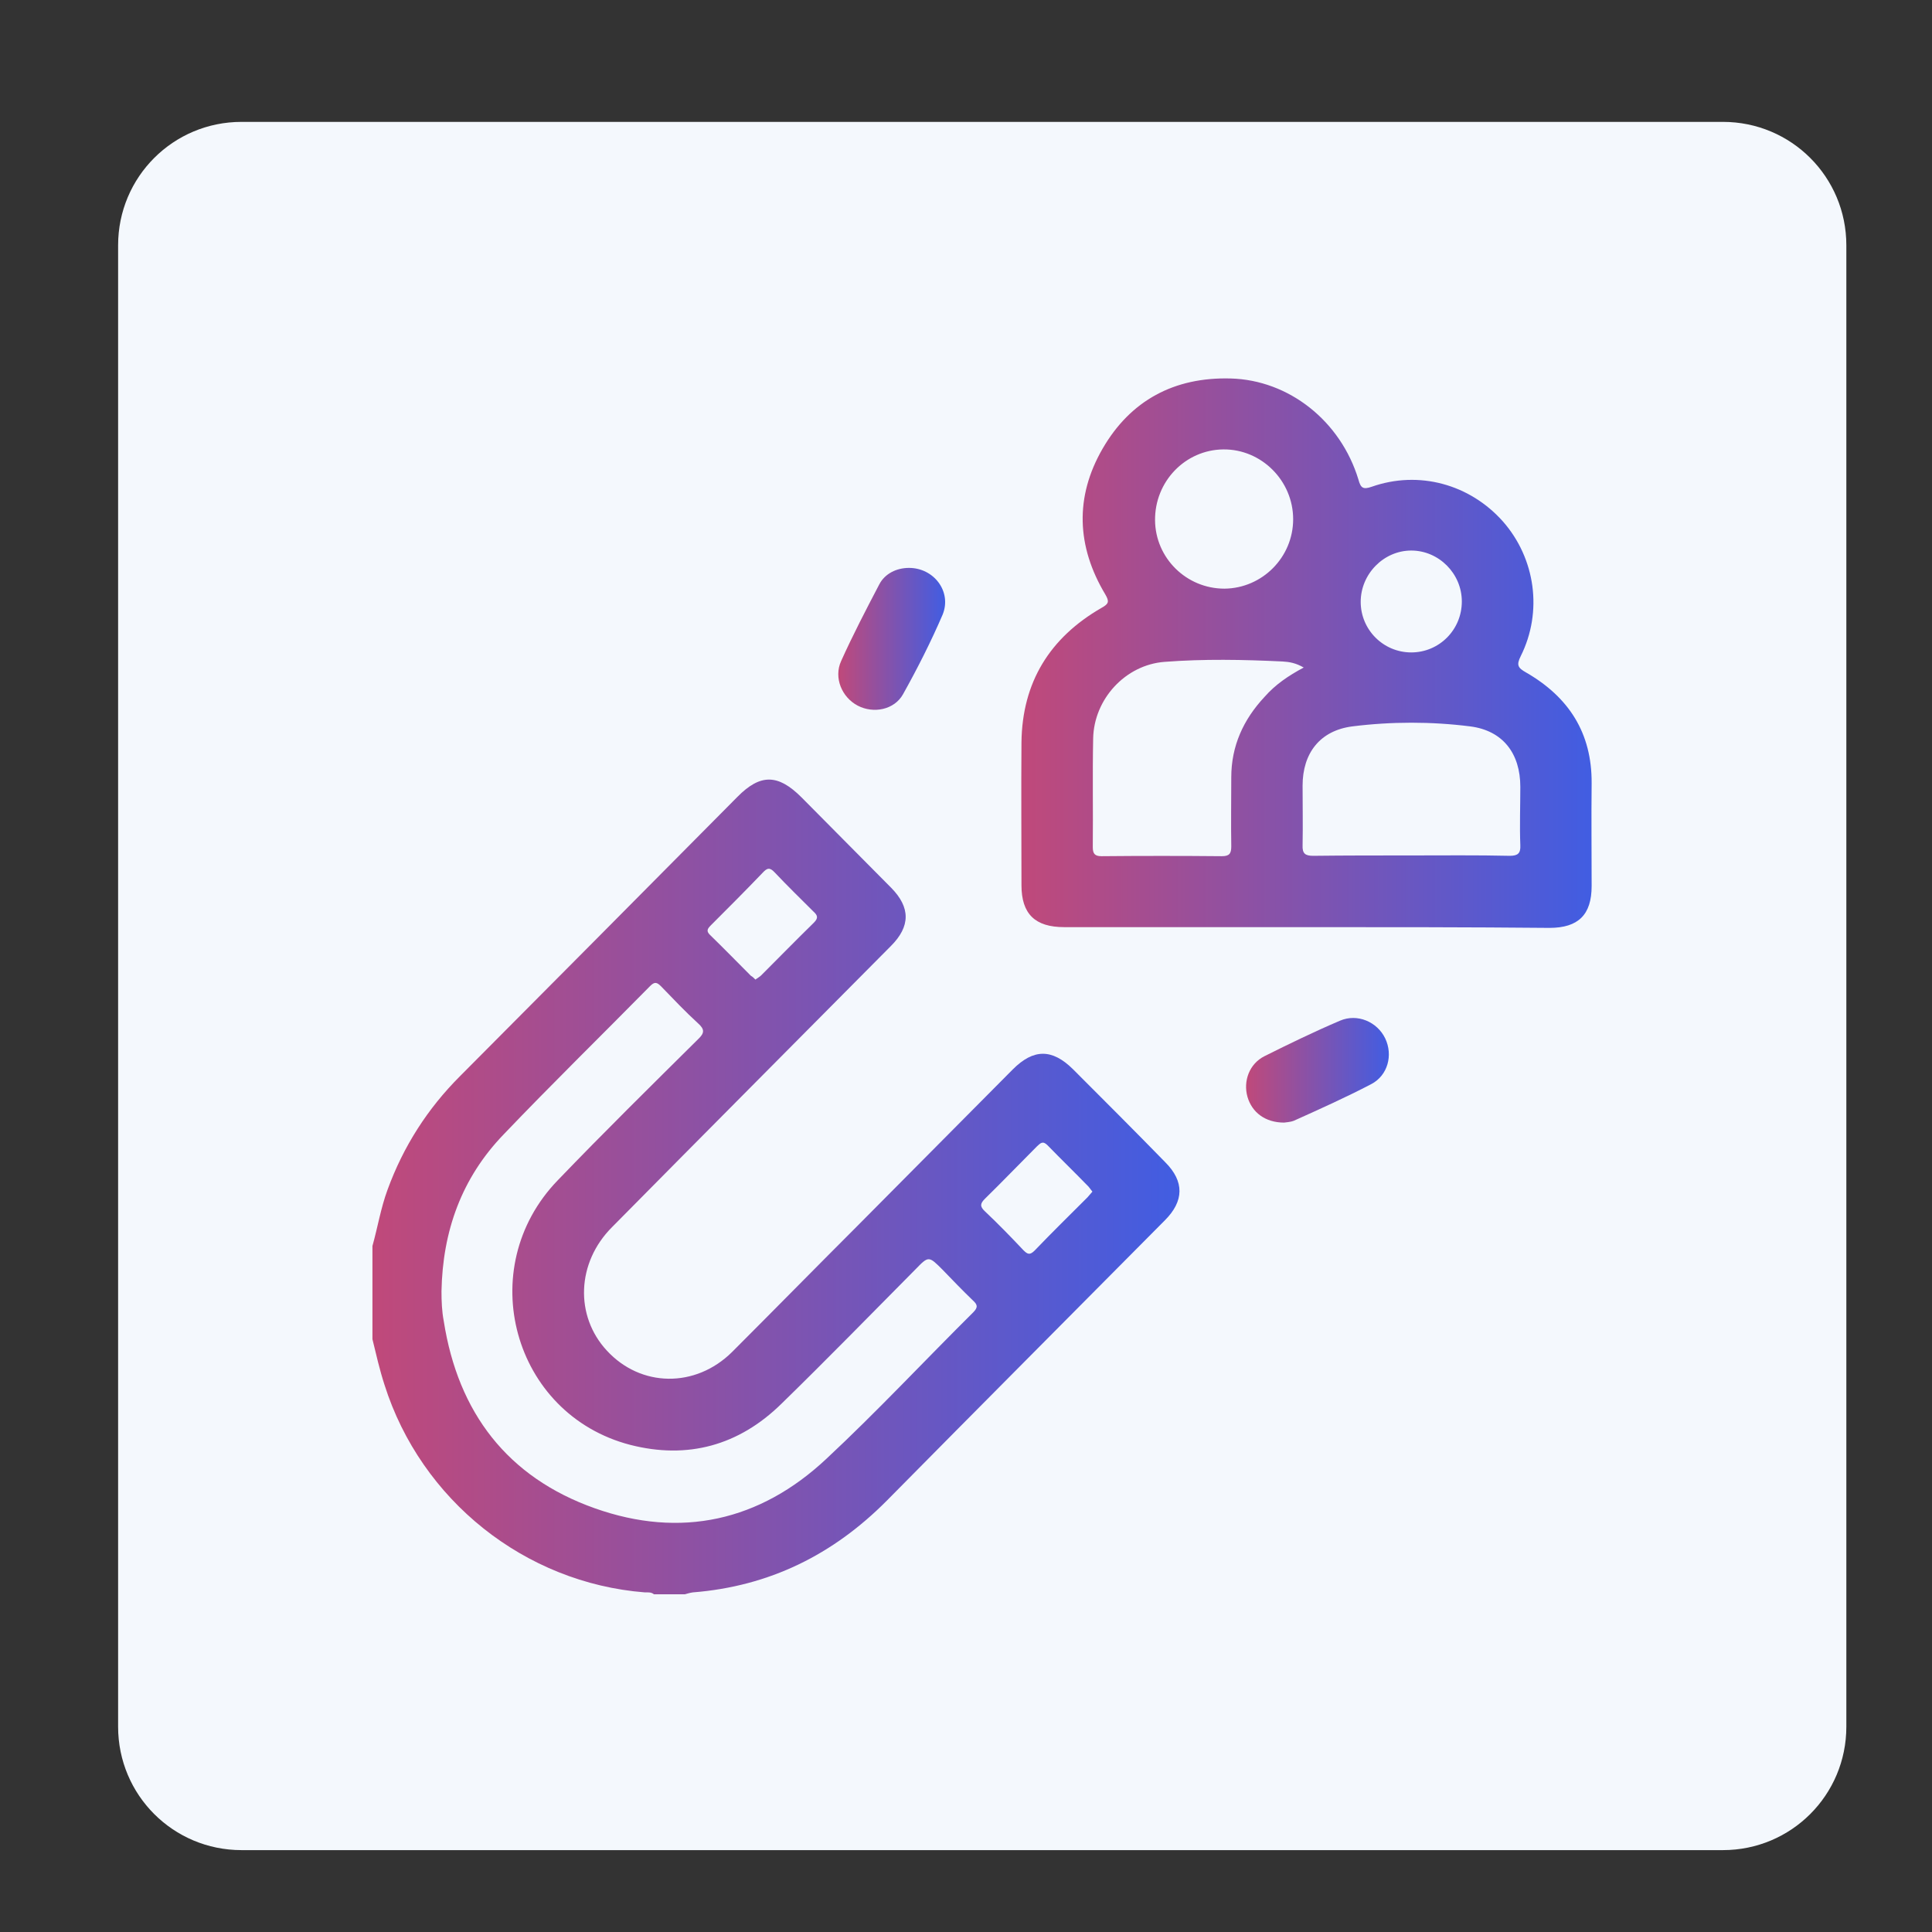
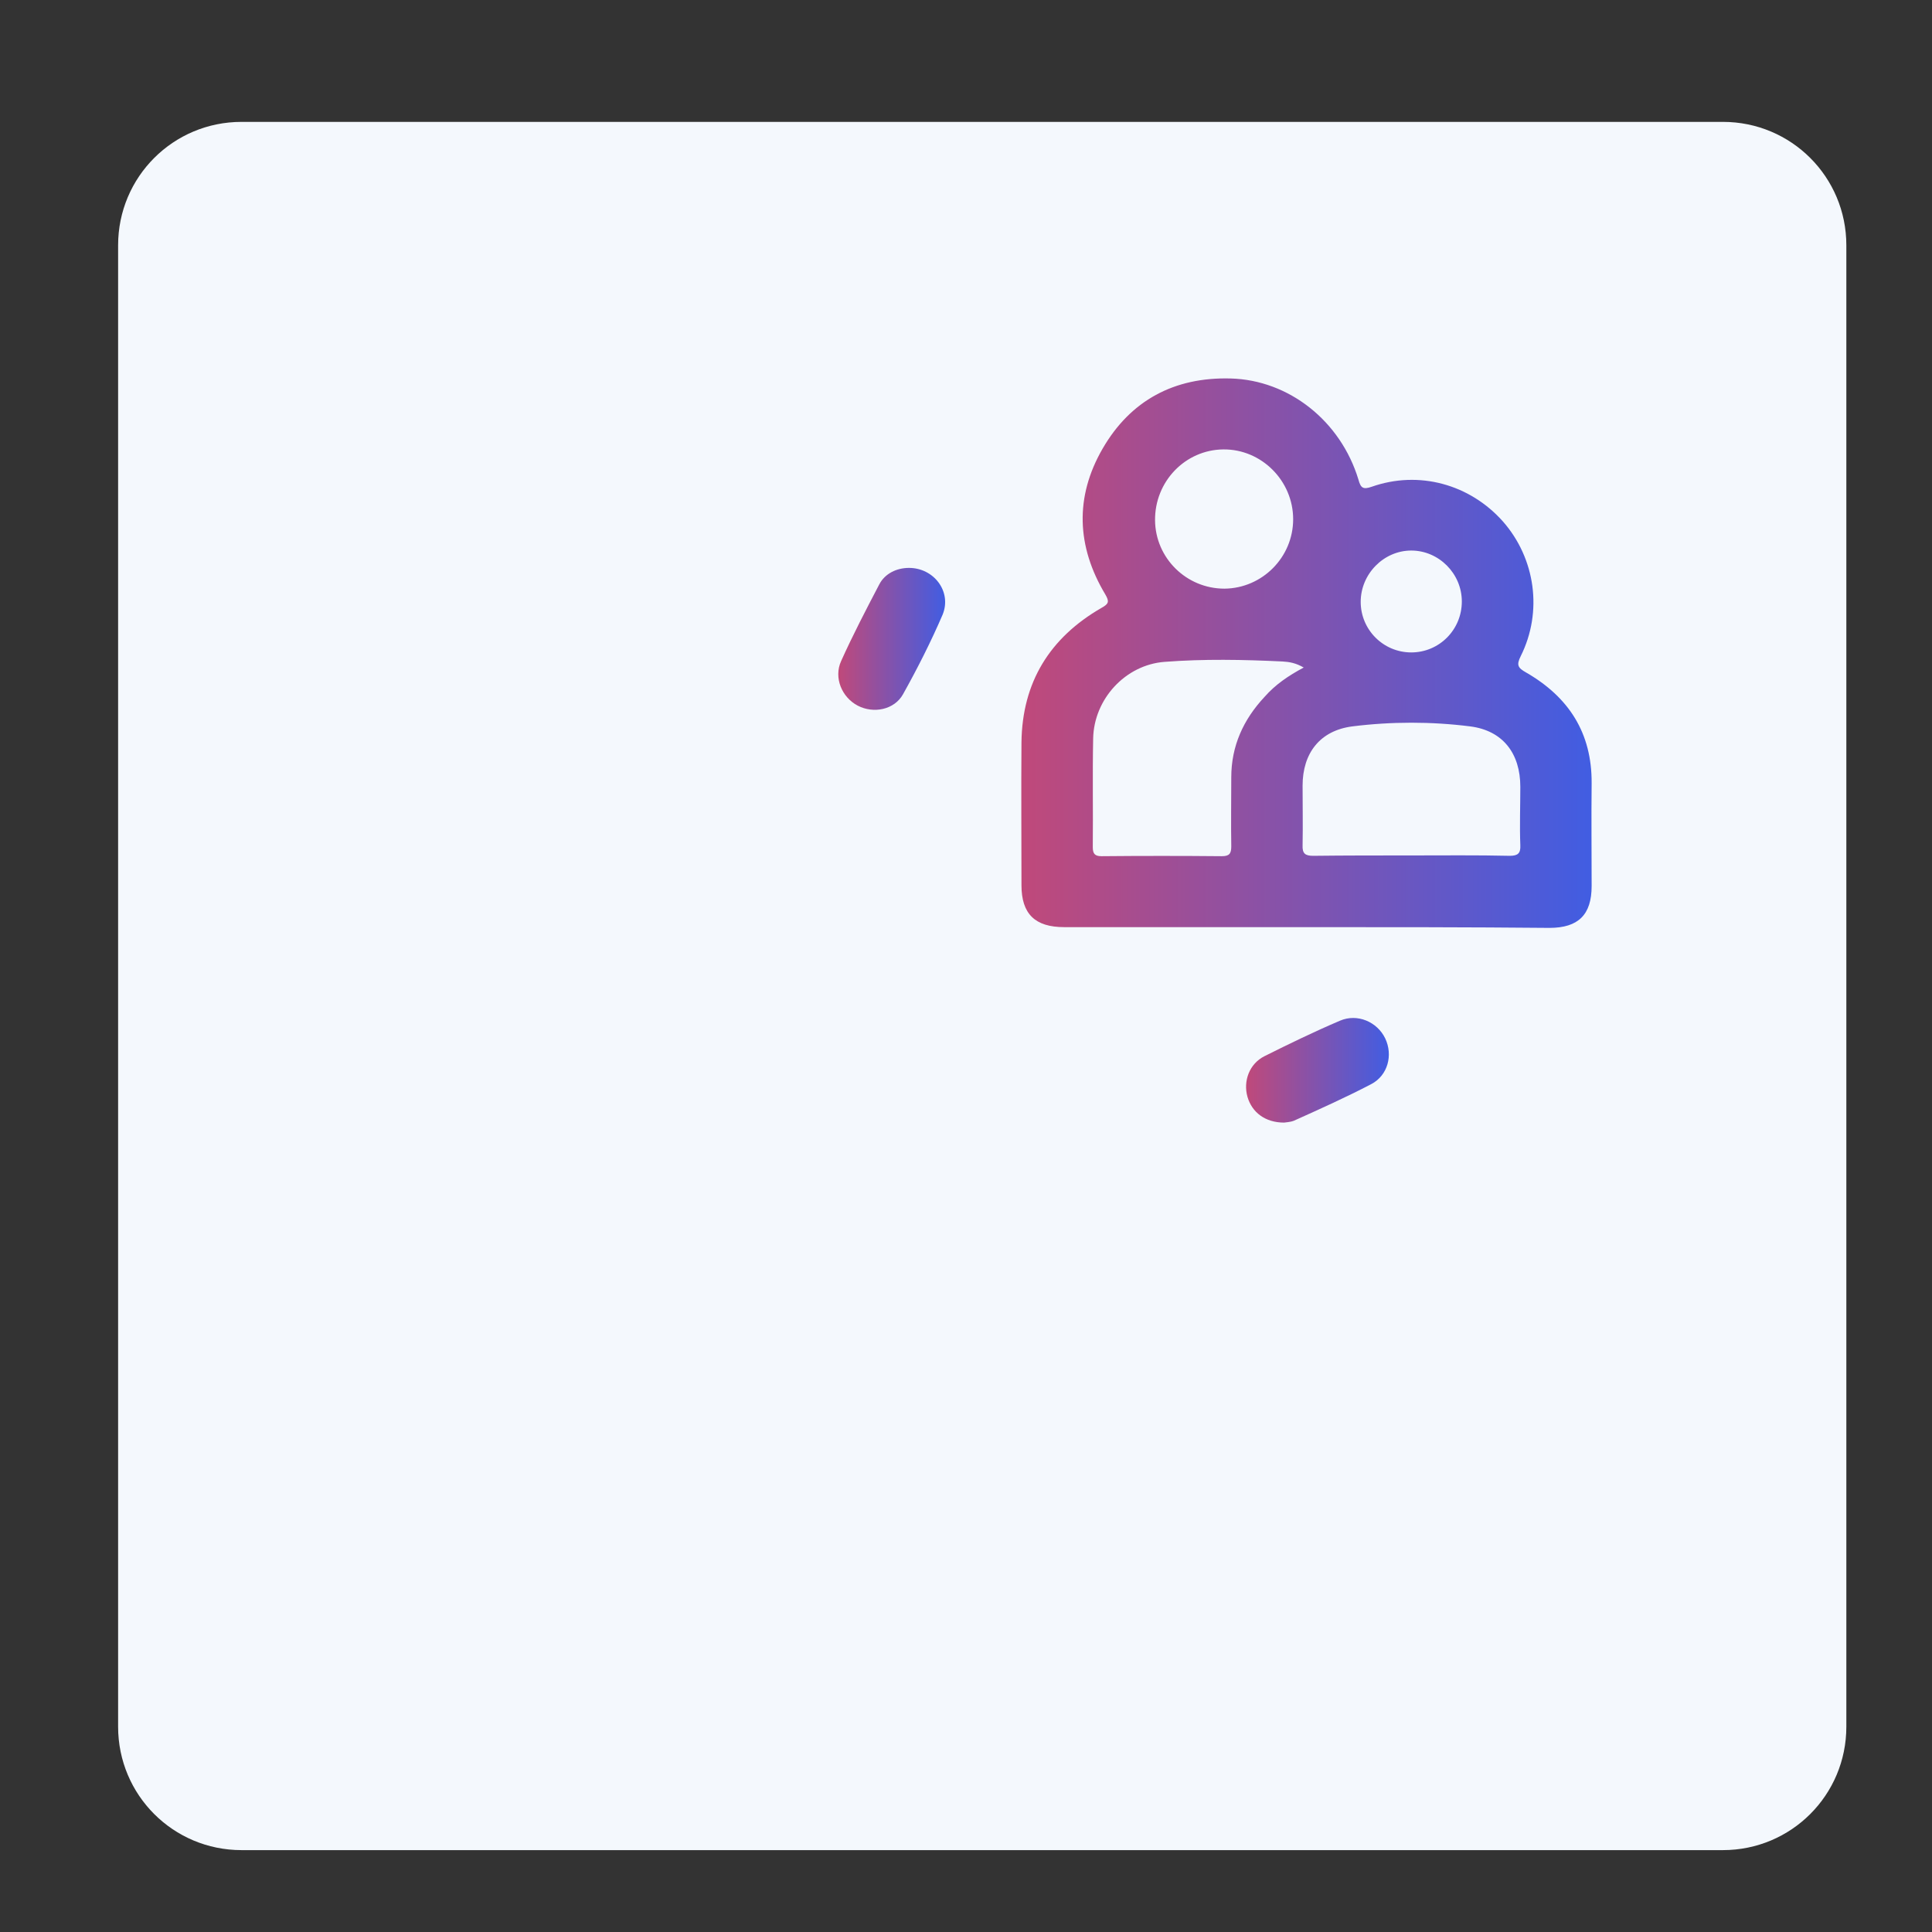
<svg xmlns="http://www.w3.org/2000/svg" version="1.1" id="Flat" x="0px" y="0px" viewBox="0 0 512 512" style="enable-background:new 0 0 512 512;" xml:space="preserve">
  <rect x="0" y="0" width="512" height="512" fill="#333333" stroke="none" />
  <style type="text/css">
	.st0{fill:#F4F8FD;}
	.st1{fill:url(#SVGID_1_);}
	.st2{fill:url(#SVGID_00000016775854571383303690000017394118584163407017_);}
	.st3{fill:url(#SVGID_00000147912135802372783730000013316409032060161465_);}
	.st4{fill:url(#SVGID_00000032645288570808650670000001525978357071457681_);}
</style>
  <path class="st0" d="M64,32.3h392.6c18.1,0,32.7,14.6,32.7,32.7v392.6c0,18.1-14.6,32.7-32.7,32.7H64c-18.1,0-32.7-14.6-32.7-32.7  V65C31.3,46.9,45.9,32.3,64,32.3z" />
  <g>
    <linearGradient id="SVGID_1_" gradientUnits="userSpaceOnUse" x1="98.713" y1="314.548" x2="312.575" y2="314.548">
      <stop offset="0" style="stop-color:#C0497A" />
      <stop offset="1" style="stop-color:#415DE2" />
    </linearGradient>
-     <path class="st1" d="M98.7,330.2c1.4-5,2.2-10,4-14.9c4.2-11.5,10.6-21.5,19.2-30.1c24.5-24.6,49-49.3,73.5-74   c6.1-6.2,10.8-6.1,17,0.1c7.9,8,15.9,16,23.8,24c5.1,5.2,5.1,10.2-0.1,15.4c-24.6,24.8-49.3,49.6-73.9,74.5   c-9.4,9.4-9.9,23.5-1.4,32.7c9,9.8,23.5,10,33.2,0.4c11.1-11.1,22.1-22.3,33.2-33.4c13.7-13.8,27.5-27.7,41.2-41.5   c5.5-5.5,10.4-5.5,15.9-0.1c8.2,8.2,16.4,16.4,24.5,24.7c5.1,5.1,5,10.3-0.1,15.4c-24.6,24.8-49.2,49.5-73.7,74.3   c-14.2,14.3-31.1,22.7-51.4,24.3c-0.7,0.1-1.4,0.3-2.1,0.5c-2.7,0-5.5,0-8.2,0c-0.7-0.6-1.6-0.5-2.4-0.5c-31.8-2.5-59.3-24.4-69-55   c-1.3-4-2.2-8-3.2-12.1C98.7,346.7,98.7,338.4,98.7,330.2z M117,342.2c0,2.6,0.1,5.3,0.6,7.9c3.8,24.3,16.9,41.4,40,49.6   c22.8,8.1,43.8,3.4,61.4-13.1c13.4-12.5,25.9-25.9,38.9-38.8c1.4-1.4,1.1-2.1-0.1-3.2c-2.7-2.6-5.4-5.4-8-8.1   c-3.7-3.7-3.7-3.7-7.2-0.1c-11.8,11.9-23.5,23.9-35.5,35.6c-11.3,11.1-24.9,14.8-40.1,10.9c-31.1-8.1-41.7-46.8-19.2-70.1   c12.2-12.7,24.7-25,37.2-37.4c1.7-1.6,1.8-2.6,0-4.2c-3.4-3.1-6.6-6.5-9.8-9.8c-1.1-1.1-1.7-1.3-2.9-0.1   c-12.9,13.1-26.1,26-38.8,39.3C122.3,312.2,117.3,326.3,117,342.2z M289.5,315.8c-0.4-0.5-0.7-0.9-1-1.3c-3.6-3.7-7.3-7.3-10.9-11   c-1.3-1.3-1.9-0.5-2.8,0.3c-4.6,4.6-9.1,9.3-13.8,13.9c-1.2,1.2-1.4,2,0,3.3c3.5,3.3,6.9,6.8,10.2,10.3c1.1,1.1,1.7,1.4,3,0.1   c4.6-4.8,9.3-9.4,14-14.1C288.6,316.8,289,316.4,289.5,315.8z M200.2,259.6c0.5-0.4,1.1-0.7,1.5-1.1c4.7-4.7,9.3-9.4,14-14   c1.3-1.3,0.9-2-0.2-3c-3.4-3.4-6.9-6.8-10.2-10.3c-1.3-1.4-2-1.2-3.2,0.1c-4.5,4.7-9.1,9.3-13.7,13.9c-1,1-1.3,1.6-0.1,2.7   c3.6,3.5,7.1,7.1,10.7,10.7C199.4,258.8,199.8,259.2,200.2,259.6z" />
    <linearGradient id="SVGID_00000046329530736583671270000004708411204288694418_" gradientUnits="userSpaceOnUse" x1="270.63" y1="172.926" x2="421.798" y2="172.926">
      <stop offset="0" style="stop-color:#C0497A" />
      <stop offset="1" style="stop-color:#415DE2" />
    </linearGradient>
    <path style="fill:url(#SVGID_00000046329530736583671270000004708411204288694418_);" d="M346.1,245.7c-21.4,0-42.8,0-64.1,0   c-7.7,0-11.3-3.5-11.3-11.1c0-12.6-0.1-25.3,0-37.9c0.2-15.9,7.5-27.7,21.2-35.6c2-1.1,2.1-1.7,1-3.6c-7.6-12.7-8.1-25.8-0.7-38.6   c7.4-12.8,19-19,33.9-18.6c15.5,0.4,29.2,11.3,33.9,26.8c0.6,2.2,1.2,2.7,3.5,1.9c12.5-4.4,26-0.7,34.8,9.2   c8.6,9.8,10.6,23.9,4.7,35.7c-1.2,2.4-0.7,3.1,1.4,4.3c11.3,6.5,17.5,16,17.4,29.4c-0.1,9.1,0,18.1,0,27.2   c0,7.6-3.5,11.1-11.2,11.1C389.1,245.7,367.6,245.7,346.1,245.7z M345.5,176.9c-2.1-1.2-3.8-1.5-5.6-1.6   c-10.4-0.5-20.9-0.7-31.3,0.1c-10.4,0.8-18.7,9.9-18.9,20.3c-0.2,9.6,0,19.2-0.1,28.8c0,1.7,0.5,2.4,2.3,2.4   c10.6-0.1,21.3-0.1,31.9,0c2,0,2.5-0.7,2.5-2.6c-0.1-6.1,0-12.2,0-18.3c0-8.3,3.2-15.3,8.8-21.3C338,181.4,341.4,179.1,345.5,176.9   z M373.9,226.7c8.7,0,17.5-0.1,26.2,0.1c2.2,0,2.9-0.7,2.8-2.8c-0.2-5.2,0-10.3,0-15.5c0-8.8-4.6-14.9-13.3-16   c-10.3-1.3-20.8-1.3-31.2,0c-8.6,1.1-13.2,7.1-13.2,15.7c0,5.3,0.1,10.5,0,15.8c-0.1,2.2,0.7,2.8,2.8,2.8   C356.6,226.7,365.3,226.7,373.9,226.7z M324.5,156c10-0.1,18.2-8.3,18.2-18.4c0-10.2-8.4-18.6-18.5-18.5   c-10.1,0.1-18.2,8.5-18.1,18.8C306.2,147.9,314.4,156,324.5,156z M374,172.9c7.4,0,13.4-6,13.4-13.5c0-7.4-6.1-13.5-13.4-13.5   c-7.3,0-13.4,6.2-13.4,13.6C360.6,166.9,366.6,172.9,374,172.9z" />
    <linearGradient id="SVGID_00000103978839339181068240000011728708206832049027_" gradientUnits="userSpaceOnUse" x1="222.122" y1="169.289" x2="250.492" y2="169.289">
      <stop offset="0" style="stop-color:#C0497A" />
      <stop offset="1" style="stop-color:#415DE2" />
    </linearGradient>
    <path style="fill:url(#SVGID_00000103978839339181068240000011728708206832049027_);" d="M240.9,150.5c6.6,0,11.4,6.3,8.9,12.4   c-3.1,7.2-6.7,14.3-10.5,21.1c-2.3,4.1-7.8,5.2-12,3c-4.2-2.2-6.4-7.4-4.4-11.8c3.1-6.9,6.6-13.6,10.1-20.3   C234.5,152,237.6,150.5,240.9,150.5z" />
    <linearGradient id="SVGID_00000000212697574065440700000007357951690180819886_" gradientUnits="userSpaceOnUse" x1="330.224" y1="283.588" x2="367.981" y2="283.588">
      <stop offset="0" style="stop-color:#C0497A" />
      <stop offset="1" style="stop-color:#415DE2" />
    </linearGradient>
-     <path style="fill:url(#SVGID_00000000212697574065440700000007357951690180819886_);" d="M340.3,297.5c-5,0-8.5-2.7-9.7-6.8   c-1.2-4.2,0.5-8.8,4.5-10.8c6.6-3.3,13.2-6.5,20-9.4c4.6-2,9.9,0.3,12,4.7c2.1,4.4,0.7,9.8-3.7,12.1c-6.7,3.5-13.6,6.6-20.5,9.7   C341.9,297.4,340.8,297.4,340.3,297.5z" />
+     <path style="fill:url(#SVGID_00000000212697574065440700000007357951690180819886_);" d="M340.3,297.5c-5,0-8.5-2.7-9.7-6.8   c-1.2-4.2,0.5-8.8,4.5-10.8c6.6-3.3,13.2-6.5,20-9.4c4.6-2,9.9,0.3,12,4.7c2.1,4.4,0.7,9.8-3.7,12.1c-6.7,3.5-13.6,6.6-20.5,9.7   C341.9,297.4,340.8,297.4,340.3,297.5" />
  </g>
</svg>